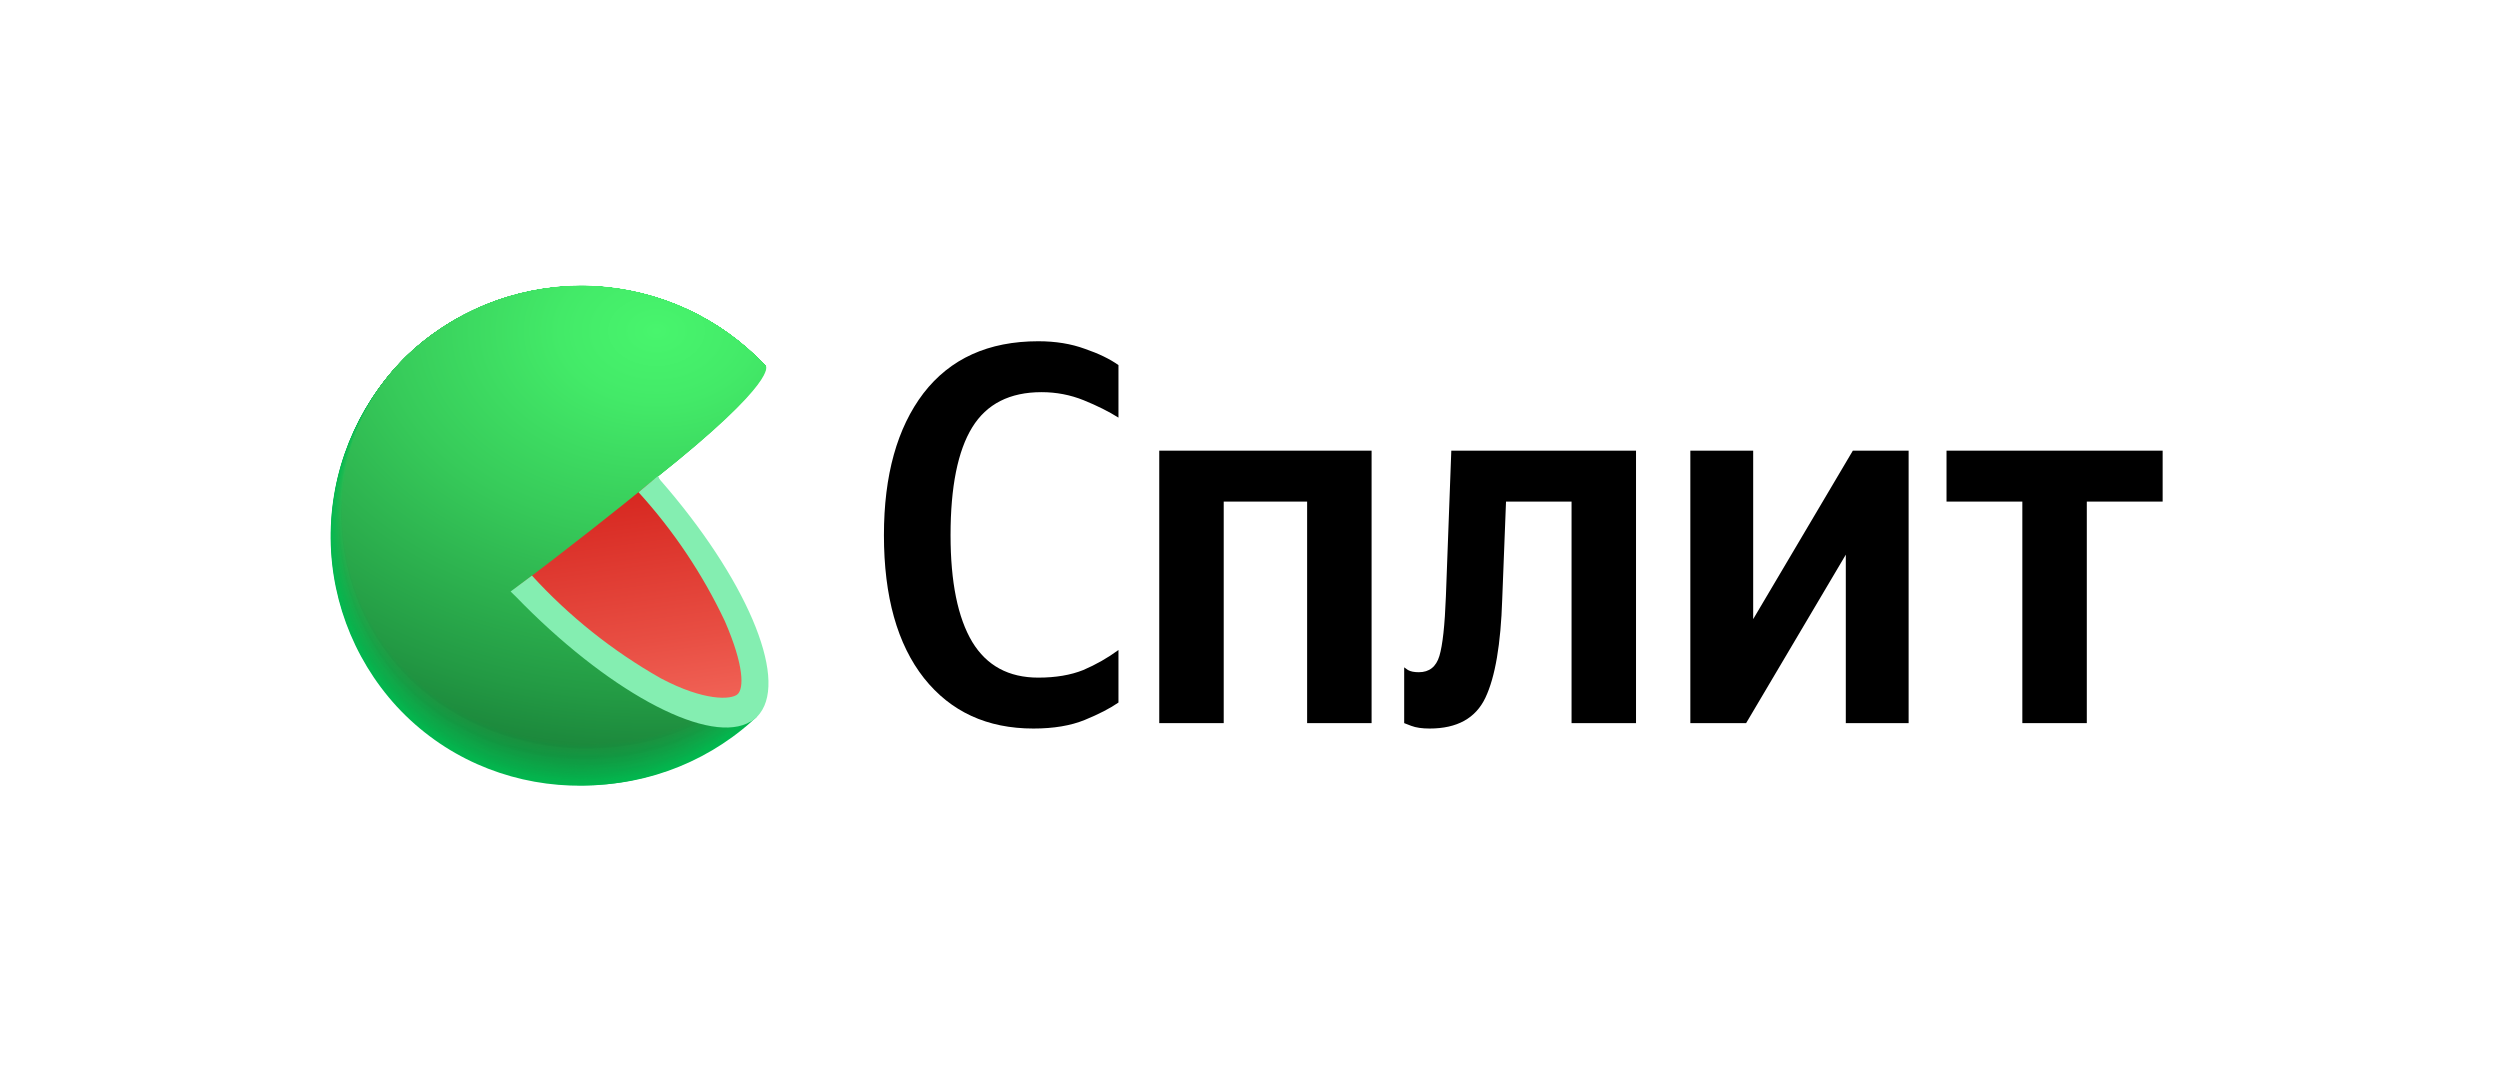
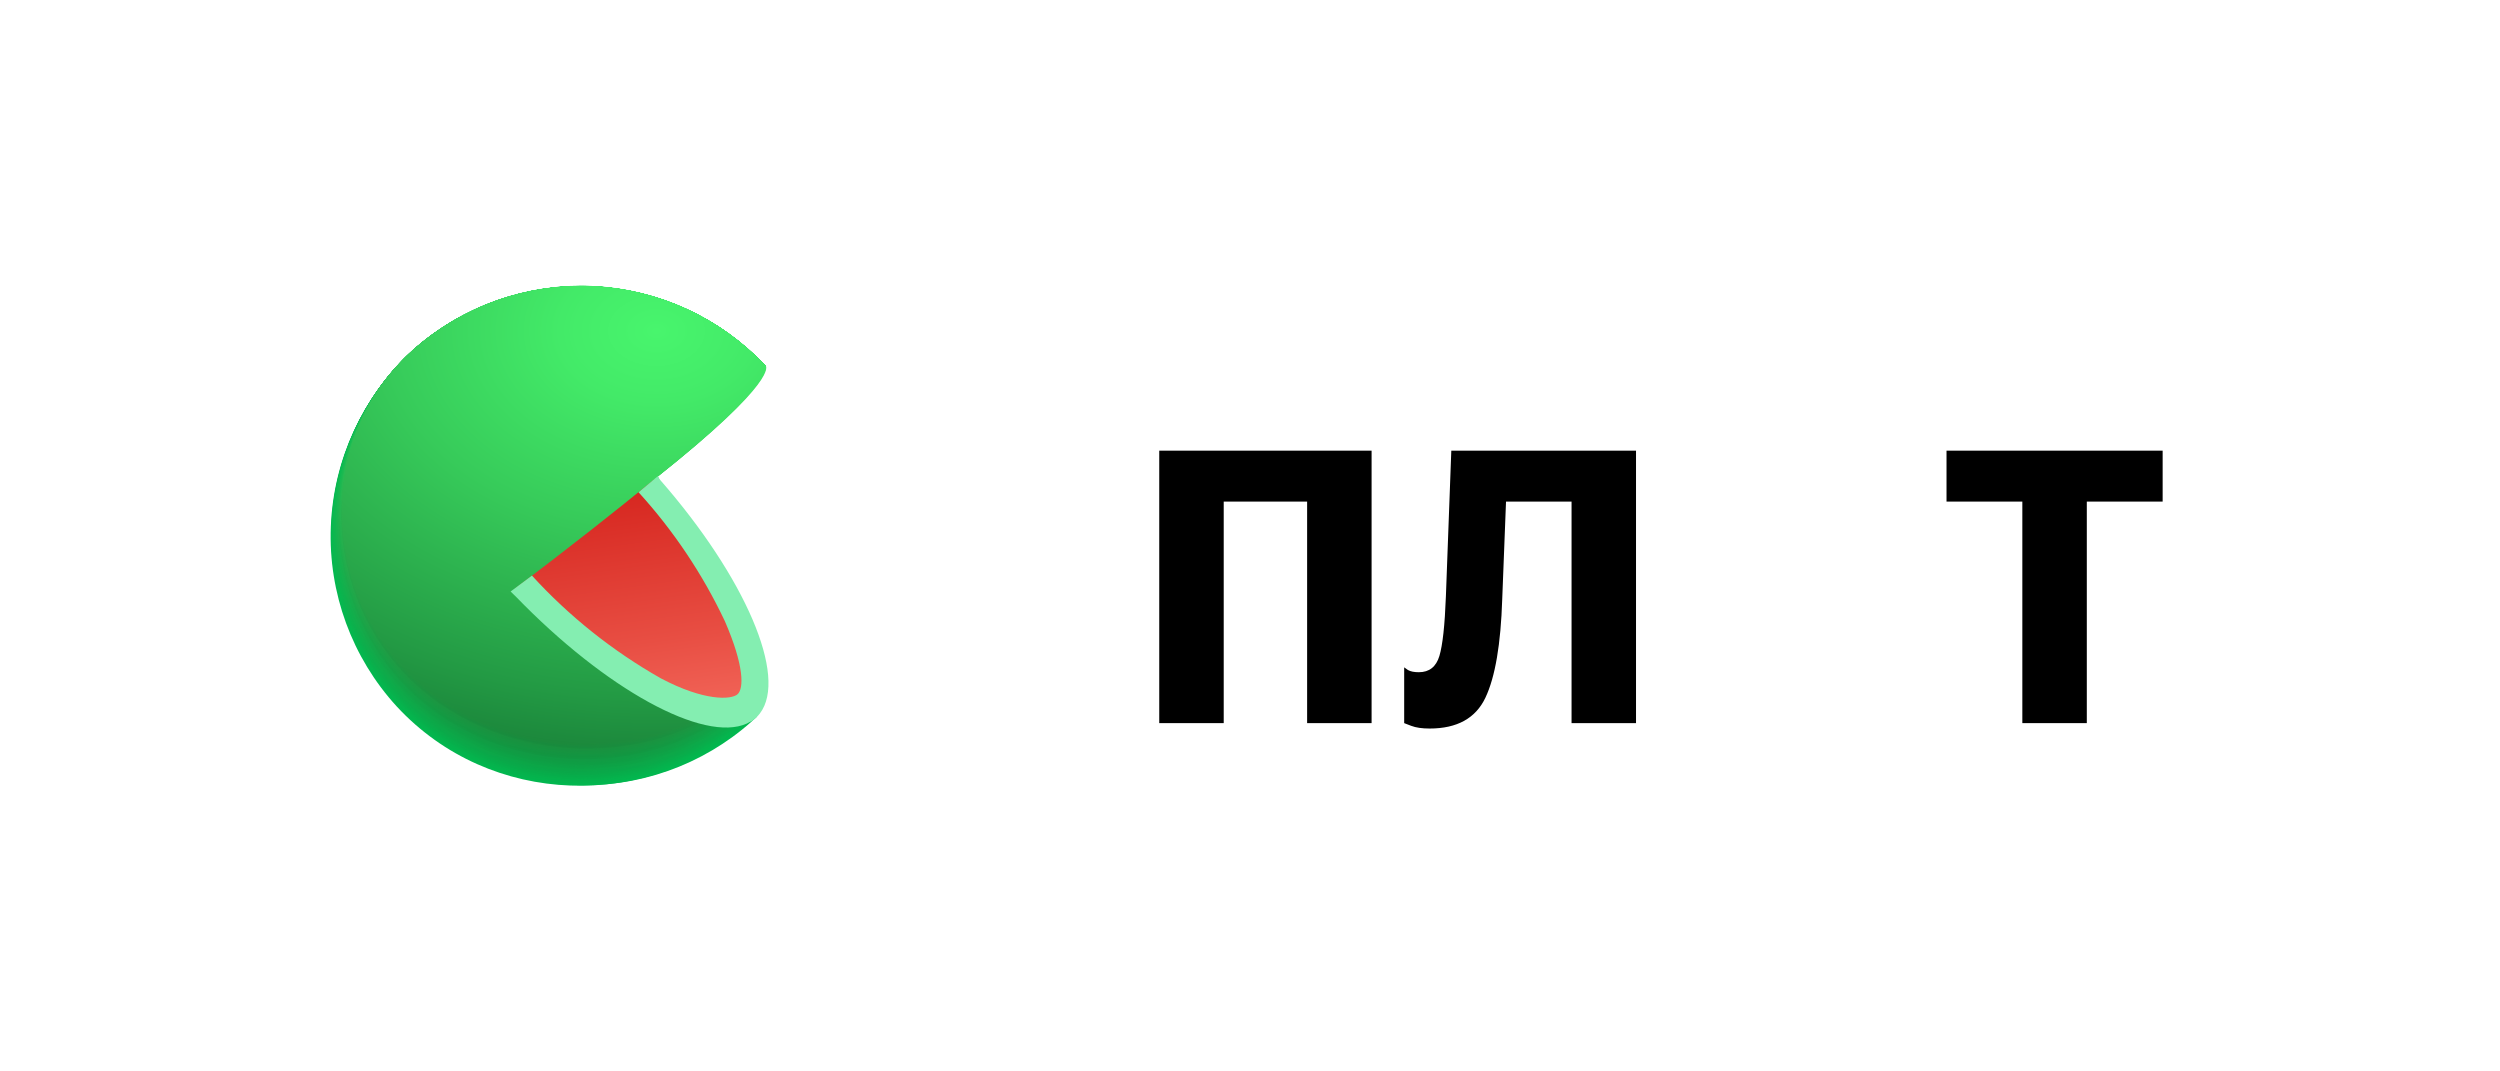
<svg xmlns="http://www.w3.org/2000/svg" width="140" height="60" viewBox="0 0 140 60" fill="none">
  <g clip-path="url(#clip0_527_6133)">
    <path d="M32.544 30.067L42.379 40.139L42.178 40.321L42.094 40.402C39.34 42.858 35.731 44.135 32.045 43.957C28.359 43.779 24.89 42.16 22.386 39.449C19.882 36.739 18.542 33.153 18.656 29.464C18.77 25.776 20.328 22.279 22.994 19.728C25.735 17.219 29.355 15.892 33.069 16.033C36.782 16.174 40.291 17.772 42.834 20.482L32.544 30.067Z" fill="#01B94F" />
    <path d="M23.003 19.724C25.744 17.217 29.362 15.891 33.074 16.033C36.786 16.175 40.292 17.773 42.834 20.482C42.834 20.482 34.653 28.141 34.488 28.275C34.488 28.275 32.655 30 32.669 30.027C32.682 30.054 42.361 40.099 42.361 40.099L42.165 40.286L42.08 40.366C36.302 45.449 27.448 45.217 22.218 39.563C19.707 36.821 18.38 33.198 18.527 29.482C18.674 25.766 20.283 22.259 23.003 19.724Z" fill="url(#paint0_radial_527_6133)" />
-     <path d="M23.007 19.715C25.751 17.212 29.369 15.889 33.08 16.032C36.791 16.176 40.296 17.774 42.838 20.482C42.838 20.482 34.876 27.972 34.55 28.235C34.55 28.235 32.767 29.938 32.798 29.991C32.865 30.152 42.348 40.054 42.348 40.054L42.152 40.241L42.067 40.322C36.302 45.395 27.443 45.145 22.232 39.51C19.724 36.775 18.398 33.16 18.544 29.453C18.689 25.745 20.293 22.245 23.007 19.715Z" fill="url(#paint1_radial_527_6133)" />
    <path d="M23.016 19.71C25.76 17.21 29.377 15.89 33.085 16.034C36.794 16.178 40.297 17.776 42.838 20.482C42.838 20.482 35.103 27.798 34.604 28.195C34.604 28.195 32.883 29.871 32.914 29.951C33.017 30.192 42.33 40.014 42.33 40.014L42.129 40.201L42.045 40.277C36.298 45.337 27.444 45.079 22.241 39.457C19.737 36.729 18.413 33.123 18.559 29.424C18.704 25.724 20.306 22.233 23.016 19.71Z" fill="url(#paint2_radial_527_6133)" />
    <path d="M23.021 19.706C25.765 17.208 29.381 15.889 33.089 16.034C36.796 16.179 40.298 17.777 42.839 20.482C42.839 20.482 35.326 27.615 34.662 28.155C34.662 28.155 32.994 29.809 33.039 29.916C33.173 30.237 42.312 39.974 42.312 39.974L42.116 40.157C42.116 40.157 42.032 40.232 42.032 40.237C36.298 45.279 27.444 45.003 22.254 39.403C19.755 36.684 18.432 33.087 18.576 29.396C18.72 25.706 20.317 22.222 23.021 19.706Z" fill="url(#paint3_radial_527_6133)" />
    <path d="M23.03 19.697C25.774 17.203 29.389 15.887 33.095 16.034C36.8 16.181 40.3 17.778 42.838 20.482C42.838 20.482 35.553 27.455 34.72 28.114C34.72 28.114 33.106 29.742 33.159 29.875C33.328 30.277 42.299 39.929 42.294 39.934L42.098 40.116L42.014 40.197C36.293 45.217 27.444 44.936 22.267 39.35C19.772 36.638 18.451 33.048 18.594 29.366C18.737 25.684 20.332 22.207 23.03 19.697Z" fill="url(#paint4_radial_527_6133)" />
    <path d="M23.034 19.693C25.779 17.2 29.393 15.886 33.098 16.034C36.802 16.181 40.301 17.779 42.838 20.482C42.838 20.482 35.776 27.285 34.778 28.061C34.778 28.061 33.217 29.662 33.284 29.822C33.485 30.303 42.281 39.871 42.281 39.871L42.085 40.099L42 40.174C36.289 45.159 27.444 44.869 22.276 39.296C19.786 36.592 18.467 33.012 18.609 29.338C18.751 25.664 20.342 22.196 23.034 19.693Z" fill="url(#paint5_radial_527_6133)" />
    <path d="M23.043 19.688C25.788 17.198 29.402 15.885 33.105 16.034C36.809 16.182 40.306 17.78 42.843 20.482C42.843 20.482 36.004 27.116 34.84 28.061C34.84 28.061 33.328 29.635 33.404 29.822C33.658 30.361 42.268 39.849 42.263 39.849L42.067 40.032L41.982 40.112C36.289 45.101 27.444 44.798 22.29 39.243C19.802 36.547 18.485 32.975 18.626 29.31C18.767 25.644 20.356 22.185 23.043 19.688Z" fill="url(#paint6_radial_527_6133)" />
    <path d="M23.047 19.679C25.794 17.191 29.407 15.881 33.109 16.031C36.812 16.181 40.307 17.78 42.843 20.482C42.843 20.482 36.226 26.942 34.898 27.999C34.898 27.999 33.44 29.55 33.529 29.782C33.797 30.424 42.25 39.827 42.245 39.827C42.241 39.827 42.062 40.001 42.049 40.01L41.964 40.085C36.284 45.043 27.439 44.731 22.298 39.207C19.809 36.518 18.489 32.95 18.63 29.288C18.77 25.626 20.359 22.17 23.047 19.679Z" fill="url(#paint7_radial_527_6133)" />
    <path d="M23.056 19.675C25.803 17.19 29.414 15.883 33.115 16.034C36.815 16.184 40.308 17.782 42.843 20.482C42.843 20.482 36.454 26.773 34.956 27.958C34.956 27.958 33.551 29.483 33.654 29.742C33.953 30.464 42.232 39.782 42.232 39.786L42.036 39.969L41.951 40.045C36.285 45.003 27.439 44.677 22.334 39.153C19.848 36.474 18.527 32.917 18.662 29.265C18.798 25.612 20.378 22.162 23.056 19.675Z" fill="url(#paint8_radial_527_6133)" />
    <path d="M23.061 19.67C25.807 17.188 29.418 15.882 33.118 16.033C36.817 16.185 40.309 17.782 42.843 20.482C42.843 20.482 36.677 26.599 34.996 27.918C34.996 27.918 33.658 29.421 33.757 29.702C34.104 30.491 42.218 39.724 42.214 39.729L42.018 39.907C42.018 39.907 41.942 39.978 41.933 39.987C36.28 44.927 27.439 44.588 22.316 39.096C21.09 37.771 20.136 36.218 19.509 34.525C18.883 32.832 18.596 31.032 18.665 29.229C18.734 27.425 19.158 25.652 19.912 24.012C20.666 22.372 21.736 20.897 23.061 19.67Z" fill="url(#paint9_radial_527_6133)" />
    <path d="M23.07 19.661C25.817 17.182 29.427 15.88 33.124 16.033C36.821 16.186 40.31 17.784 42.843 20.482C42.843 20.482 36.904 26.429 35.072 27.878C35.072 27.878 33.775 29.358 33.899 29.661C34.265 30.553 42.201 39.697 42.201 39.702L42.005 39.88L41.92 39.956C36.276 44.869 27.439 44.521 22.334 39.033C19.863 36.366 18.553 32.828 18.691 29.195C18.829 25.562 20.404 22.133 23.07 19.661Z" fill="url(#paint10_radial_527_6133)" />
    <path d="M23.074 19.657C25.823 17.18 29.432 15.879 33.129 16.033C36.826 16.187 40.315 17.784 42.847 20.482C42.847 20.482 37.127 26.278 35.13 27.843C35.13 27.843 33.89 29.291 34.02 29.626C34.421 30.576 42.187 39.653 42.183 39.653L41.987 39.836L41.902 39.911C36.276 44.816 27.439 44.459 22.348 38.989C21.125 37.672 20.174 36.127 19.548 34.443C18.923 32.759 18.636 30.968 18.703 29.172C18.771 27.377 19.192 25.612 19.942 23.979C20.692 22.347 21.756 20.878 23.074 19.657Z" fill="url(#paint11_radial_527_6133)" />
    <path d="M23.083 19.652C25.832 17.178 29.44 15.88 33.134 16.035C36.829 16.19 40.316 17.786 42.847 20.482C42.847 20.482 37.355 26.086 35.188 27.802C35.188 27.802 34.002 29.229 34.145 29.586C34.59 30.629 42.17 39.612 42.17 39.617L41.973 39.8C41.973 39.8 41.898 39.867 41.893 39.876C36.276 44.78 27.444 44.392 22.361 38.939C17.278 33.487 17.533 24.686 23.083 19.652Z" fill="url(#paint12_radial_527_6133)" />
    <path d="M23.088 19.643C25.837 17.172 29.445 15.876 33.138 16.032C36.832 16.189 40.317 17.786 42.847 20.482C42.847 20.482 37.577 25.907 35.268 27.753C35.268 27.753 34.131 29.153 34.287 29.537C34.755 30.66 42.169 39.559 42.169 39.563L41.973 39.742L41.889 39.818C36.267 44.691 27.417 44.312 22.37 38.872C17.323 33.433 17.55 24.664 23.088 19.643Z" fill="url(#paint13_radial_527_6133)" />
    <path d="M23.096 19.639C25.846 17.171 29.452 15.877 33.144 16.034C36.835 16.192 40.318 17.788 42.847 20.482C42.847 20.482 37.805 25.742 35.308 27.722C35.308 27.722 34.225 29.1 34.39 29.505C34.893 30.705 42.129 39.519 42.129 39.523L41.933 39.702L41.849 39.778C36.267 44.633 27.417 44.24 22.379 38.819C17.341 33.398 17.568 24.641 23.096 19.639Z" fill="url(#paint14_radial_527_6133)" />
-     <path d="M23.101 19.635C25.851 17.168 29.456 15.876 33.147 16.034C36.837 16.193 40.319 17.789 42.847 20.482C42.847 20.482 38.028 25.573 35.366 27.682C35.366 27.682 34.336 29.02 34.514 29.465C35.049 30.736 42.129 39.479 42.129 39.483L41.938 39.662L41.853 39.737C36.262 44.557 27.417 44.173 22.392 38.761C17.367 33.349 17.581 24.623 23.101 19.635Z" fill="url(#paint15_radial_527_6133)" />
    <path d="M23.11 19.626C25.861 17.164 29.466 15.876 33.155 16.035C36.844 16.195 40.324 17.791 42.852 20.482C42.852 20.482 38.255 25.386 35.442 27.642C35.442 27.642 34.465 28.979 34.653 29.425C35.206 30.79 42.129 39.434 42.103 39.439L41.907 39.617C41.88 39.645 41.852 39.67 41.822 39.693C36.262 44.517 27.417 44.111 22.406 38.712C17.394 33.313 17.608 24.601 23.11 19.626Z" fill="url(#paint16_radial_527_6133)" />
    <path d="M23.115 19.621C25.869 17.163 29.477 15.88 33.165 16.047C36.853 16.214 40.33 17.817 42.852 20.513C42.852 20.513 38.478 25.23 35.482 27.615C35.482 27.615 34.559 28.917 34.76 29.398C35.362 30.847 42.089 39.412 42.085 39.416C42.081 39.421 41.92 39.572 41.889 39.595L41.809 39.671C36.258 44.459 27.417 44.031 22.415 38.658C17.412 33.286 17.608 24.579 23.115 19.621Z" fill="url(#paint17_radial_527_6133)" />
    <path d="M23.123 19.617C25.877 17.16 29.483 15.879 33.169 16.045C36.855 16.212 40.331 17.814 42.852 20.508C42.852 20.508 38.705 25.069 35.54 27.579C35.54 27.579 34.67 28.855 34.88 29.363C35.518 30.892 42.076 39.372 42.067 39.376L41.875 39.555L41.791 39.63C36.253 44.401 27.417 43.964 22.428 38.605C17.439 33.246 17.631 24.557 23.123 19.617Z" fill="url(#paint18_radial_527_6133)" />
    <path d="M23.128 19.59C25.882 17.136 29.486 15.856 33.171 16.022C36.856 16.189 40.33 17.789 42.852 20.482C42.852 20.482 38.928 24.873 35.602 27.512C35.602 27.512 34.782 28.761 35.005 29.296C35.673 30.905 42.058 39.305 42.053 39.309L41.857 39.488L41.773 39.559C36.253 44.343 27.417 43.892 22.437 38.556C17.457 33.219 17.648 24.534 23.128 19.59Z" fill="url(#paint19_radial_527_6133)" />
    <path d="M23.137 19.59C25.89 17.138 29.492 15.858 33.175 16.025C36.859 16.192 40.331 17.791 42.852 20.482C40.635 22.995 38.231 25.336 35.66 27.486C35.66 27.486 34.893 28.712 35.13 29.269C35.83 30.959 42.04 39.269 42.036 39.278L41.844 39.452L41.759 39.528C36.249 44.285 27.417 43.826 22.45 38.502C17.483 33.179 17.662 24.494 23.137 19.59Z" fill="url(#paint20_radial_527_6133)" />
    <path d="M23.141 19.59C25.895 17.139 29.497 15.86 33.18 16.027C36.863 16.193 40.335 17.792 42.856 20.482C40.671 22.988 38.285 25.312 35.723 27.432C35.723 27.432 35.014 28.631 35.277 29.216C36.013 30.999 42.054 39.216 42.045 39.22L41.853 39.398L41.768 39.474C36.249 44.222 27.417 43.754 22.459 38.449C17.501 33.143 17.68 24.494 23.141 19.59Z" fill="url(#paint21_radial_527_6133)" />
    <path d="M23.15 19.59C25.904 17.142 29.504 15.866 33.184 16.033C36.864 16.199 40.335 17.796 42.856 20.482C40.705 22.99 38.336 25.302 35.776 27.392C35.776 27.392 35.121 28.569 35.375 29.175C36.142 31.044 42.009 39.207 42.005 39.207C42 39.207 41.848 39.354 41.808 39.385L41.728 39.456C36.244 44.165 27.417 43.665 22.472 38.395C17.528 33.126 17.693 24.494 23.15 19.59Z" fill="url(#paint22_radial_527_6133)" />
    <path d="M23.154 19.59C25.908 17.144 29.507 15.868 33.186 16.035C36.866 16.201 40.335 17.797 42.856 20.482C40.74 22.994 38.388 25.299 35.834 27.365C35.834 27.365 35.232 28.516 35.495 29.149C36.302 31.079 41.996 39.145 41.987 39.149L41.795 39.323L41.71 39.399C36.24 44.111 27.417 43.616 22.486 38.342C17.555 33.068 17.711 24.45 23.154 19.59Z" fill="url(#paint23_radial_527_6133)" />
-     <path d="M23.159 19.59C25.912 17.145 29.51 15.871 33.189 16.037C36.867 16.204 40.335 17.798 42.856 20.482C40.776 22.999 38.441 25.294 35.888 27.33C35.888 27.33 35.339 28.453 35.616 29.113C36.454 31.124 41.973 39.1 41.969 39.109L41.773 39.283L41.688 39.358C36.24 44.049 27.417 43.545 22.513 38.288C17.608 33.032 17.729 24.427 23.159 19.59Z" fill="url(#paint24_radial_527_6133)" />
    <path d="M23.168 19.59C25.921 17.148 29.517 15.875 33.193 16.041C36.869 16.208 40.335 17.801 42.856 20.482C40.815 23 38.5 25.283 35.955 27.29C35.955 27.29 35.455 28.391 35.745 29.073C36.637 31.164 41.987 39.06 41.956 39.069L41.764 39.243L41.679 39.314C36.235 43.991 27.417 43.474 22.512 38.235C17.608 32.996 17.742 24.405 23.168 19.59Z" fill="url(#paint25_radial_527_6133)" />
    <path d="M23.172 19.59C25.925 17.15 29.52 15.879 33.195 16.045C36.87 16.212 40.335 17.803 42.856 20.482C40.856 23.005 38.558 25.278 36.013 27.25C36.013 27.25 35.567 28.324 35.865 29.033C36.757 31.204 41.947 39.015 41.938 39.02C41.929 39.024 41.791 39.158 41.746 39.194L41.661 39.269C36.235 43.933 27.417 43.407 22.512 38.181C17.608 32.956 17.76 24.383 23.172 19.59Z" fill="url(#paint26_radial_527_6133)" />
    <path d="M23.181 19.563C25.937 17.128 29.533 15.862 33.207 16.034C36.881 16.205 40.343 17.801 42.86 20.482C42.86 20.482 40.729 23.514 36.07 27.209C36.07 27.209 35.678 28.262 35.99 28.993C36.926 31.222 41.929 38.975 41.924 38.98L41.728 39.154L41.648 39.229C36.231 43.875 27.417 43.335 22.512 38.128C17.608 32.921 17.773 24.361 23.181 19.563Z" fill="url(#paint27_radial_527_6133)" />
    <path d="M23.186 19.554C25.943 17.123 29.539 15.86 33.211 16.033C36.883 16.206 40.344 17.802 42.861 20.482C42.861 20.482 40.957 23.326 36.128 27.169C35.949 27.75 35.949 28.372 36.128 28.953C37.1 31.284 41.924 38.926 41.924 38.935L41.733 39.109L41.648 39.18C36.227 43.817 27.417 43.269 22.544 38.079C17.671 32.889 17.791 24.343 23.186 19.554Z" fill="url(#paint28_radial_527_6133)" />
    <path d="M23.195 19.55C25.951 17.12 29.546 15.858 33.216 16.032C36.887 16.206 40.346 17.802 42.861 20.482C42.861 20.482 41.18 23.157 36.173 27.111C36.016 27.698 36.032 28.318 36.222 28.895C37.225 31.338 41.898 38.899 41.889 38.908L41.697 39.082L41.617 39.154C36.227 43.759 27.417 43.219 22.553 38.026C17.689 32.831 17.809 24.32 23.195 19.55Z" fill="url(#paint29_radial_527_6133)" />
    <path d="M23.199 19.545C25.956 17.117 29.55 15.857 33.22 16.032C36.889 16.206 40.347 17.802 42.861 20.482C42.861 20.482 41.407 23.001 36.244 27.093C36.12 27.687 36.159 28.303 36.356 28.877C37.395 31.369 41.884 38.846 41.875 38.855L41.684 39.024L41.599 39.1C36.222 43.701 27.417 43.126 22.566 37.972C17.64 32.747 17.822 24.298 23.199 19.545Z" fill="url(#paint30_radial_527_6133)" />
    <path d="M23.208 19.537C25.966 17.113 29.558 15.857 33.225 16.033C36.893 16.209 40.348 17.805 42.861 20.482C42.861 20.482 41.63 22.814 36.302 27.036C36.21 27.636 36.272 28.249 36.481 28.819C37.551 31.391 41.866 38.788 41.857 38.792L41.666 38.966L41.581 39.038C36.231 43.607 27.426 43.05 22.575 37.887C17.724 32.724 17.84 24.276 23.208 19.537Z" fill="url(#paint31_radial_527_6133)" />
    <path d="M23.213 19.532C25.972 17.11 29.564 15.855 33.231 16.032C36.898 16.21 40.352 17.805 42.865 20.482C42.865 20.482 41.858 22.64 36.365 26.995C36.305 27.6 36.387 28.211 36.606 28.779C37.707 31.467 41.849 38.761 41.84 38.783L41.648 38.957L41.568 39.029C36.218 43.581 27.417 42.987 22.588 37.869C17.684 32.671 17.858 24.253 23.213 19.532Z" fill="url(#paint32_radial_527_6133)" />
    <path d="M23.221 19.528C25.98 17.108 29.571 15.855 33.236 16.033C36.901 16.211 40.354 17.806 42.865 20.482C42.865 20.482 42.08 22.488 36.423 26.973C36.398 27.582 36.501 28.19 36.726 28.756C37.863 31.507 41.835 38.734 41.826 38.761L41.635 38.931L41.55 39.002C36.213 43.523 27.417 42.921 22.597 37.811C17.706 32.631 17.871 24.231 23.221 19.528Z" fill="url(#paint33_radial_527_6133)" />
    <path d="M23.226 19.519C25.986 17.102 29.576 15.852 33.24 16.032C36.904 16.212 40.355 17.807 42.865 20.482C42.865 20.482 42.308 22.314 36.481 26.933C36.49 27.553 36.616 28.165 36.851 28.738C38.023 31.552 41.817 38.694 41.809 38.703L41.617 38.872L41.537 38.944C36.213 43.465 27.417 42.849 22.611 37.758C17.729 32.595 17.889 24.209 23.226 19.519Z" fill="url(#paint34_radial_527_6133)" />
    <path d="M23.235 19.514C25.996 17.108 29.584 15.865 33.242 16.049C36.901 16.233 40.345 17.828 42.852 20.5C42.852 20.5 42.517 22.145 36.525 26.893C36.577 27.515 36.727 28.124 36.971 28.698C38.179 31.596 41.804 38.654 41.795 38.663L41.603 38.832C41.573 38.854 41.545 38.878 41.519 38.904C36.209 43.407 27.417 42.774 22.624 37.704C17.751 32.555 17.903 24.191 23.235 19.514Z" fill="url(#paint35_radial_527_6133)" />
    <path d="M23.239 19.51C26.001 17.103 29.588 15.861 33.247 16.045C36.906 16.23 40.351 17.827 42.856 20.5C42.856 20.5 42.749 21.975 36.587 26.853C36.675 27.475 36.843 28.084 37.087 28.663C38.335 31.628 41.786 38.609 41.777 38.618L41.585 38.788C41.559 38.788 41.527 38.841 41.501 38.859C36.204 43.349 27.417 42.711 22.633 37.651C17.773 32.519 17.92 24.169 23.239 19.51Z" fill="url(#paint36_radial_527_6133)" />
    <path d="M23.248 19.501C26.012 17.097 29.6 15.858 33.258 16.044C36.916 16.23 40.36 17.827 42.865 20.5C42.865 20.5 42.981 21.819 36.654 26.817C36.784 27.436 36.975 28.041 37.225 28.623C38.496 31.681 41.777 38.569 41.764 38.578C41.75 38.587 41.634 38.699 41.572 38.748L41.492 38.819C36.209 43.3 27.417 42.64 22.646 37.597C17.791 32.479 17.938 24.146 23.248 19.501Z" fill="url(#paint37_radial_527_6133)" />
    <path d="M23.253 19.496C26.017 17.092 29.606 15.854 33.264 16.042C36.923 16.23 40.366 17.829 42.869 20.504C42.869 20.504 43.208 21.632 36.717 26.777C36.884 27.394 37.092 27.998 37.341 28.587C38.647 31.708 41.755 38.529 41.746 38.538L41.554 38.708L41.469 38.779C36.204 43.219 27.417 42.569 22.655 37.548C17.813 32.439 17.952 24.124 23.253 19.496Z" fill="url(#paint38_radial_527_6133)" />
    <path d="M23.262 19.492C26.027 17.089 29.616 15.851 33.274 16.04C36.933 16.229 40.376 17.829 42.879 20.504C42.879 20.504 43.431 21.458 36.779 26.724C36.779 26.724 37.025 27.473 37.471 28.534C38.808 31.753 41.742 38.476 41.733 38.485L41.541 38.654L41.461 38.721C36.2 43.175 27.417 42.502 22.669 37.495C17.836 32.399 17.97 24.102 23.262 19.492Z" fill="url(#paint39_radial_527_6133)" />
    <path d="M41.71 38.458C36.503 43.139 27.502 42.519 22.678 37.423C17.854 32.328 17.983 24.048 23.266 19.465C26.033 17.064 29.622 15.829 33.28 16.019C36.939 16.209 40.381 17.811 42.883 20.486C42.883 20.486 43.672 21.271 36.846 26.679C36.833 26.697 41.728 38.444 41.71 38.458Z" fill="url(#paint40_radial_527_6133)" />
    <path d="M36.637 26.847C34.501 28.599 31.875 30.664 28.821 32.977C31.09 35.431 33.728 37.514 36.641 39.152C39.142 40.49 41.099 40.739 42.058 39.892C43.017 39.045 42.901 37.093 41.786 34.542C40.466 31.733 38.73 29.139 36.637 26.847Z" fill="url(#paint41_linear_527_6133)" />
    <path d="M36.828 26.673L35.758 27.565C37.718 29.719 39.346 32.151 40.591 34.783C41.684 37.298 41.657 38.559 41.305 38.876C40.952 39.193 39.432 39.273 37.002 37.984C34.311 36.458 31.876 34.517 29.789 32.233L28.594 33.125L28.875 33.397C33.935 38.626 39.41 41.605 41.817 40.521C41.889 40.485 41.96 40.45 42.027 40.41H42.054C42.147 40.352 42.235 40.286 42.317 40.214C42.403 40.135 42.483 40.048 42.553 39.955C44.127 37.891 41.737 32.331 36.975 26.883L36.828 26.673Z" fill="#84EEB1" />
  </g>
-   <path d="M57.872 40.798C55.284 40.798 53.241 39.858 51.745 37.977C50.248 36.077 49.5 33.407 49.5 29.969C49.5 26.613 50.238 23.963 51.714 22.022C53.211 20.081 55.354 19.11 58.145 19.11C59.116 19.11 59.985 19.252 60.754 19.535C61.522 19.798 62.149 20.101 62.634 20.445V23.387C62.088 23.043 61.441 22.72 60.693 22.416C59.945 22.113 59.156 21.961 58.327 21.961C56.547 21.961 55.253 22.619 54.444 23.933C53.636 25.247 53.231 27.26 53.231 29.969C53.231 32.598 53.636 34.59 54.444 35.945C55.253 37.28 56.487 37.947 58.145 37.947C59.116 37.947 59.955 37.806 60.663 37.522C61.37 37.219 62.028 36.845 62.634 36.4V39.342C62.169 39.666 61.542 39.989 60.754 40.313C59.965 40.637 59.005 40.798 57.872 40.798Z" fill="black" />
  <path d="M64.918 25.237H76.809V40.495H73.199V28.089H68.528V40.495H64.918V25.237Z" fill="black" />
  <path d="M78.634 37.371C78.634 37.371 78.705 37.421 78.847 37.522C78.988 37.603 79.191 37.644 79.453 37.644C80.04 37.644 80.424 37.34 80.606 36.734C80.788 36.127 80.909 35.015 80.97 33.397L81.273 25.237H91.617V40.495H88.007V28.089H84.337L84.125 33.549C84.044 36.077 83.73 37.917 83.184 39.069C82.638 40.222 81.597 40.798 80.06 40.798C79.635 40.798 79.292 40.748 79.029 40.647C78.766 40.546 78.634 40.495 78.634 40.495V37.371Z" fill="black" />
-   <path d="M94.659 25.237H98.178V34.671L103.759 25.237H106.883V40.495H103.365V31.061L97.783 40.495H94.659V25.237Z" fill="black" />
  <path d="M121.108 28.089H116.861V40.495H113.251V28.089H109.005V25.237H121.108V28.089Z" fill="black" />
  <defs>
    <radialGradient id="paint0_radial_527_6133" cx="0" cy="0" r="1" gradientUnits="userSpaceOnUse" gradientTransform="translate(36.097 17.586) rotate(-2.291) scale(64.185 47.498)">
      <stop stop-color="#03BA50" />
      <stop offset="0.8" stop-color="#01B64E" />
    </radialGradient>
    <radialGradient id="paint1_radial_527_6133" cx="0" cy="0" r="1" gradientUnits="userSpaceOnUse" gradientTransform="translate(36.09 17.581) rotate(-2.291) scale(64.051 47.399)">
      <stop stop-color="#04BC50" />
      <stop offset="0.8" stop-color="#01B34D" />
    </radialGradient>
    <radialGradient id="paint2_radial_527_6133" cx="0" cy="0" r="1" gradientUnits="userSpaceOnUse" gradientTransform="translate(36.075 17.593) rotate(-2.291) scale(63.917 47.3)">
      <stop stop-color="#06BD51" />
      <stop offset="0.72" stop-color="#02B24C" />
      <stop offset="0.8" stop-color="#01B04B" />
    </radialGradient>
    <radialGradient id="paint3_radial_527_6133" cx="0" cy="0" r="1" gradientUnits="userSpaceOnUse" gradientTransform="translate(36.051 17.613) rotate(-2.291) scale(63.783 47.201)">
      <stop stop-color="#08BF52" />
      <stop offset="0.56" stop-color="#04B44D" />
      <stop offset="0.8" stop-color="#01AD4A" />
    </radialGradient>
    <radialGradient id="paint4_radial_527_6133" cx="0" cy="0" r="1" gradientUnits="userSpaceOnUse" gradientTransform="translate(36.027 17.633) rotate(-2.291) scale(63.65 47.102)">
      <stop stop-color="#0AC053" />
      <stop offset="0.48" stop-color="#05B54E" />
      <stop offset="0.8" stop-color="#01AA49" />
    </radialGradient>
    <radialGradient id="paint5_radial_527_6133" cx="0" cy="0" r="1" gradientUnits="userSpaceOnUse" gradientTransform="translate(35.999 17.681) rotate(-1.718) scale(63.489 46.997)">
      <stop stop-color="#0BC253" />
      <stop offset="0.42" stop-color="#07B74E" />
      <stop offset="0.8" stop-color="#01A848" />
    </radialGradient>
    <radialGradient id="paint6_radial_527_6133" cx="0" cy="0" r="1" gradientUnits="userSpaceOnUse" gradientTransform="translate(35.962 17.693) rotate(-1.718) scale(63.355 46.898)">
      <stop stop-color="#0DC354" />
      <stop offset="0.37" stop-color="#08B84F" />
      <stop offset="0.8" stop-color="#01A546" />
    </radialGradient>
    <radialGradient id="paint7_radial_527_6133" cx="0" cy="0" r="1" gradientUnits="userSpaceOnUse" gradientTransform="translate(36.432 17.706) rotate(-1.718) scale(63.221 46.78)">
      <stop stop-color="#0FC555" />
      <stop offset="0.33" stop-color="#0ABA50" />
      <stop offset="0.8" stop-color="#01A245" />
    </radialGradient>
    <radialGradient id="paint8_radial_527_6133" cx="0" cy="0" r="1" gradientUnits="userSpaceOnUse" gradientTransform="translate(36.386 17.728) rotate(-1.701) scale(63.718 46.681)">
      <stop stop-color="#11C656" />
      <stop offset="0.3" stop-color="#0CBB51" />
      <stop offset="0.8" stop-color="#019F44" />
    </radialGradient>
    <radialGradient id="paint9_radial_527_6133" cx="0" cy="0" r="1" gradientUnits="userSpaceOnUse" gradientTransform="translate(36.37 17.751) rotate(-1.701) scale(63.583 46.582)">
      <stop stop-color="#12C856" />
      <stop offset="0.28" stop-color="#0EBD51" />
      <stop offset="0.77" stop-color="#029E44" />
      <stop offset="0.8" stop-color="#019C43" />
    </radialGradient>
    <radialGradient id="paint10_radial_527_6133" cx="0" cy="0" r="1" gradientUnits="userSpaceOnUse" gradientTransform="translate(36.354 17.782) rotate(-1.701) scale(63.443 46.479)">
      <stop stop-color="#14C957" />
      <stop offset="0.26" stop-color="#0FBE52" />
      <stop offset="0.72" stop-color="#049F44" />
      <stop offset="0.8" stop-color="#019941" />
    </radialGradient>
    <radialGradient id="paint11_radial_527_6133" cx="0" cy="0" r="1" gradientUnits="userSpaceOnUse" gradientTransform="translate(36.325 17.82) rotate(-1.701) scale(63.308 46.38)">
      <stop stop-color="#16CB58" />
      <stop offset="0.24" stop-color="#11C053" />
      <stop offset="0.66" stop-color="#06A145" />
      <stop offset="0.8" stop-color="#019640" />
    </radialGradient>
    <radialGradient id="paint12_radial_527_6133" cx="0" cy="0" r="1" gradientUnits="userSpaceOnUse" gradientTransform="translate(36.292 17.861) rotate(-1.701) scale(63.173 46.281)">
      <stop stop-color="#18CC59" />
      <stop offset="0.23" stop-color="#13C154" />
      <stop offset="0.62" stop-color="#07A246" />
      <stop offset="0.8" stop-color="#01933F" />
    </radialGradient>
    <radialGradient id="paint13_radial_527_6133" cx="0" cy="0" r="1" gradientUnits="userSpaceOnUse" gradientTransform="translate(36.258 17.91) rotate(-1.701) scale(63.033 46.179)">
      <stop stop-color="#19CD59" />
      <stop offset="0.21" stop-color="#15C254" />
      <stop offset="0.59" stop-color="#09A347" />
      <stop offset="0.8" stop-color="#01903E" />
    </radialGradient>
    <radialGradient id="paint14_radial_527_6133" cx="0" cy="0" r="1" gradientUnits="userSpaceOnUse" gradientTransform="translate(36.216 17.963) rotate(-1.701) scale(62.898 46.08)">
      <stop stop-color="#1BCF5A" />
      <stop offset="0.2" stop-color="#17C455" />
      <stop offset="0.56" stop-color="#0BA547" />
      <stop offset="0.8" stop-color="#018D3C" />
    </radialGradient>
    <radialGradient id="paint15_radial_527_6133" cx="0" cy="0" r="1" gradientUnits="userSpaceOnUse" gradientTransform="translate(36.169 17.77) rotate(-1.134) scale(62.748 45.98)">
      <stop stop-color="#1DD05B" />
      <stop offset="0.19" stop-color="#18C556" />
      <stop offset="0.54" stop-color="#0CA648" />
      <stop offset="0.8" stop-color="#018B3B" />
    </radialGradient>
    <radialGradient id="paint16_radial_527_6133" cx="0" cy="0" r="1" gradientUnits="userSpaceOnUse" gradientTransform="translate(36.118 17.81) rotate(-1.134) scale(62.608 45.878)">
      <stop stop-color="#1ED25B" />
      <stop offset="0.18" stop-color="#1AC756" />
      <stop offset="0.51" stop-color="#0EA848" />
      <stop offset="0.8" stop-color="#01883A" />
    </radialGradient>
    <radialGradient id="paint17_radial_527_6133" cx="0" cy="0" r="1" gradientUnits="userSpaceOnUse" gradientTransform="translate(36.067 17.849) rotate(-1.134) scale(62.473 45.779)">
      <stop stop-color="#20D35C" />
      <stop offset="0.18" stop-color="#1BC857" />
      <stop offset="0.49" stop-color="#0FA949" />
      <stop offset="0.8" stop-color="#018539" />
    </radialGradient>
    <radialGradient id="paint18_radial_527_6133" cx="0" cy="0" r="1" gradientUnits="userSpaceOnUse" gradientTransform="translate(36.007 17.904) rotate(-1.134) scale(62.338 45.68)">
      <stop stop-color="#22D55D" />
      <stop offset="0.17" stop-color="#1DCA58" />
      <stop offset="0.47" stop-color="#11AB4A" />
      <stop offset="0.8" stop-color="#018237" />
    </radialGradient>
    <radialGradient id="paint19_radial_527_6133" cx="0" cy="0" r="1" gradientUnits="userSpaceOnUse" gradientTransform="translate(35.938 17.954) rotate(-1.134) scale(62.198 45.577)">
      <stop stop-color="#24D65E" />
      <stop offset="0.16" stop-color="#1FCB59" />
      <stop offset="0.45" stop-color="#13AC4B" />
      <stop offset="0.8" stop-color="#017F36" />
    </radialGradient>
    <radialGradient id="paint20_radial_527_6133" cx="0" cy="0" r="1" gradientUnits="userSpaceOnUse" gradientTransform="translate(35.865 18.016) rotate(-1.134) scale(62.063 45.478)">
      <stop stop-color="#25D85E" />
      <stop offset="0.15" stop-color="#20CD59" />
      <stop offset="0.43" stop-color="#14AE4B" />
      <stop offset="0.79" stop-color="#017D36" />
      <stop offset="0.8" stop-color="#007C35" />
    </radialGradient>
    <radialGradient id="paint21_radial_527_6133" cx="0" cy="0" r="1" gradientUnits="userSpaceOnUse" gradientTransform="translate(37.214 18.086) rotate(-1.134) scale(61.928 45.367)">
      <stop stop-color="#27D95F" />
      <stop offset="0.15" stop-color="#22CE5A" />
      <stop offset="0.42" stop-color="#16AF4C" />
      <stop offset="0.77" stop-color="#027E36" />
      <stop offset="0.8" stop-color="#007934" />
    </radialGradient>
    <radialGradient id="paint22_radial_527_6133" cx="0" cy="0" r="1" gradientUnits="userSpaceOnUse" gradientTransform="translate(36.753 18.158) rotate(-1.123) scale(62.4 45.265)">
      <stop stop-color="#29DB60" />
      <stop offset="0.14" stop-color="#24D05B" />
      <stop offset="0.4" stop-color="#18B14D" />
      <stop offset="0.74" stop-color="#048037" />
      <stop offset="0.8" stop-color="#007632" />
    </radialGradient>
    <radialGradient id="paint23_radial_527_6133" cx="0" cy="0" r="1" gradientUnits="userSpaceOnUse" gradientTransform="translate(36.699 18.238) rotate(-1.123) scale(62.263 45.166)">
      <stop stop-color="#2BDC61" />
      <stop offset="0.14" stop-color="#26D15C" />
      <stop offset="0.39" stop-color="#1AB24E" />
      <stop offset="0.71" stop-color="#068138" />
      <stop offset="0.8" stop-color="#007331" />
    </radialGradient>
    <radialGradient id="paint24_radial_527_6133" cx="0" cy="0" r="1" gradientUnits="userSpaceOnUse" gradientTransform="translate(36.644 18.326) rotate(-1.123) scale(62.122 45.064)">
      <stop stop-color="#2CDE61" />
      <stop offset="0.13" stop-color="#27D35C" />
      <stop offset="0.37" stop-color="#1BB44E" />
      <stop offset="0.69" stop-color="#088339" />
      <stop offset="0.8" stop-color="#007030" />
    </radialGradient>
    <radialGradient id="paint25_radial_527_6133" cx="0" cy="0" r="1" gradientUnits="userSpaceOnUse" gradientTransform="translate(36.585 17.88) rotate(-0.562) scale(61.977 44.965)">
      <stop stop-color="#2EDF62" />
      <stop offset="0.13" stop-color="#29D45D" />
      <stop offset="0.37" stop-color="#1DB54F" />
      <stop offset="0.67" stop-color="#098439" />
      <stop offset="0.8" stop-color="#006E2F" />
    </radialGradient>
    <radialGradient id="paint26_radial_527_6133" cx="0" cy="0" r="1" gradientUnits="userSpaceOnUse" gradientTransform="translate(36.517 17.95) rotate(-0.562) scale(61.84 44.866)">
      <stop stop-color="#30E163" />
      <stop offset="0.13" stop-color="#2BD65E" />
      <stop offset="0.35" stop-color="#1FB750" />
      <stop offset="0.65" stop-color="#0B8639" />
      <stop offset="0.8" stop-color="#006B2D" />
    </radialGradient>
    <radialGradient id="paint27_radial_527_6133" cx="0" cy="0" r="1" gradientUnits="userSpaceOnUse" gradientTransform="translate(36.449 18.027) rotate(-0.562) scale(61.7 44.764)">
      <stop stop-color="#31E263" />
      <stop offset="0.12" stop-color="#2CD75E" />
      <stop offset="0.34" stop-color="#20B850" />
      <stop offset="0.63" stop-color="#0D873A" />
      <stop offset="0.8" stop-color="#00682C" />
    </radialGradient>
    <radialGradient id="paint28_radial_527_6133" cx="0" cy="0" r="1" gradientUnits="userSpaceOnUse" gradientTransform="translate(36.371 18.108) rotate(-0.562) scale(61.563 44.665)">
      <stop stop-color="#33E364" />
      <stop offset="0.12" stop-color="#2ED85F" />
      <stop offset="0.34" stop-color="#22B951" />
      <stop offset="0.62" stop-color="#0E883B" />
      <stop offset="0.8" stop-color="#00652B" />
    </radialGradient>
    <radialGradient id="paint29_radial_527_6133" cx="0" cy="0" r="1" gradientUnits="userSpaceOnUse" gradientTransform="translate(36.29 18.196) rotate(-0.562) scale(61.422 44.563)">
      <stop stop-color="#35E565" />
      <stop offset="0.12" stop-color="#30DA60" />
      <stop offset="0.33" stop-color="#24BB52" />
      <stop offset="0.6" stop-color="#108A3C" />
      <stop offset="0.8" stop-color="#00622A" />
    </radialGradient>
    <radialGradient id="paint30_radial_527_6133" cx="0" cy="0" r="1" gradientUnits="userSpaceOnUse" gradientTransform="translate(36.208 18.287) rotate(-0.562) scale(61.286 44.464)">
      <stop stop-color="#37E666" />
      <stop offset="0.11" stop-color="#32DB61" />
      <stop offset="0.32" stop-color="#26BC53" />
      <stop offset="0.59" stop-color="#128B3C" />
      <stop offset="0.8" stop-color="#005F28" />
    </radialGradient>
    <radialGradient id="paint31_radial_527_6133" cx="0" cy="0" r="1" gradientUnits="userSpaceOnUse" gradientTransform="translate(36.117 18.386) rotate(-0.562) scale(61.145 44.361)">
      <stop stop-color="#38E866" />
      <stop offset="0.11" stop-color="#33DD61" />
      <stop offset="0.31" stop-color="#27BE53" />
      <stop offset="0.57" stop-color="#148D3D" />
      <stop offset="0.8" stop-color="#005C27" />
    </radialGradient>
    <radialGradient id="paint32_radial_527_6133" cx="0" cy="0" r="1" gradientUnits="userSpaceOnUse" gradientTransform="translate(36.022 18.491) rotate(-0.562) scale(61.008 44.263)">
      <stop stop-color="#3AE967" />
      <stop offset="0.11" stop-color="#35DE62" />
      <stop offset="0.3" stop-color="#29BF54" />
      <stop offset="0.56" stop-color="#158E3E" />
      <stop offset="0.8" stop-color="#005926" />
    </radialGradient>
    <radialGradient id="paint33_radial_527_6133" cx="0" cy="0" r="1" gradientUnits="userSpaceOnUse" gradientTransform="translate(35.926 18.6) rotate(-0.562) scale(60.872 44.163)">
      <stop stop-color="#3CEB68" />
      <stop offset="0.11" stop-color="#37E063" />
      <stop offset="0.29" stop-color="#2BC155" />
      <stop offset="0.54" stop-color="#17903F" />
      <stop offset="0.8" stop-color="#005625" />
    </radialGradient>
    <radialGradient id="paint34_radial_527_6133" cx="0" cy="0" r="1" gradientUnits="userSpaceOnUse" gradientTransform="translate(35.817 18.717) rotate(-0.562) scale(60.731 44.061)">
      <stop stop-color="#3EEC69" />
      <stop offset="0.1" stop-color="#39E164" />
      <stop offset="0.29" stop-color="#2DC256" />
      <stop offset="0.53" stop-color="#19913F" />
      <stop offset="0.8" stop-color="#005323" />
    </radialGradient>
    <radialGradient id="paint35_radial_527_6133" cx="0" cy="0" r="1" gradientUnits="userSpaceOnUse" gradientTransform="translate(35.708 18.023) scale(60.592 43.959)">
      <stop stop-color="#3FEE69" />
      <stop offset="0.1" stop-color="#3AE364" />
      <stop offset="0.28" stop-color="#2EC456" />
      <stop offset="0.52" stop-color="#1A9340" />
      <stop offset="0.8" stop-color="#005122" />
    </radialGradient>
    <radialGradient id="paint36_radial_527_6133" cx="0" cy="0" r="1" gradientUnits="userSpaceOnUse" gradientTransform="translate(37.138 18.121) scale(61.043 43.856)">
      <stop stop-color="#41EF6A" />
      <stop offset="0.1" stop-color="#3CE465" />
      <stop offset="0.28" stop-color="#30C557" />
      <stop offset="0.51" stop-color="#1C9441" />
      <stop offset="0.79" stop-color="#015022" />
      <stop offset="0.8" stop-color="#004E21" />
    </radialGradient>
    <radialGradient id="paint37_radial_527_6133" cx="0" cy="0" r="1" gradientUnits="userSpaceOnUse" gradientTransform="translate(37.05 18.226) scale(60.91 43.761)">
      <stop stop-color="#43F16B" />
      <stop offset="0.1" stop-color="#3EE666" />
      <stop offset="0.27" stop-color="#32C758" />
      <stop offset="0.5" stop-color="#1E9642" />
      <stop offset="0.77" stop-color="#035223" />
      <stop offset="0.8" stop-color="#004B20" />
    </radialGradient>
    <radialGradient id="paint38_radial_527_6133" cx="0" cy="0" r="1" gradientUnits="userSpaceOnUse" gradientTransform="translate(36.966 18.338) scale(60.772 43.662)">
      <stop stop-color="#45F26C" />
      <stop offset="0.1" stop-color="#40E767" />
      <stop offset="0.27" stop-color="#34C859" />
      <stop offset="0.49" stop-color="#209742" />
      <stop offset="0.76" stop-color="#055323" />
      <stop offset="0.8" stop-color="#00481E" />
    </radialGradient>
    <radialGradient id="paint39_radial_527_6133" cx="0" cy="0" r="1" gradientUnits="userSpaceOnUse" gradientTransform="translate(36.878 18.458) scale(60.63 43.559)">
      <stop stop-color="#46F46C" />
      <stop offset="0.09" stop-color="#41E967" />
      <stop offset="0.26" stop-color="#35CA59" />
      <stop offset="0.48" stop-color="#229943" />
      <stop offset="0.74" stop-color="#065524" />
      <stop offset="0.8" stop-color="#00451D" />
    </radialGradient>
    <radialGradient id="paint40_radial_527_6133" cx="0" cy="0" r="1" gradientUnits="userSpaceOnUse" gradientTransform="translate(36.794 18.584) scale(60.487 43.457)">
      <stop stop-color="#48F56D" />
      <stop offset="0.09" stop-color="#43EA68" />
      <stop offset="0.25" stop-color="#37CB5A" />
      <stop offset="0.47" stop-color="#239A44" />
      <stop offset="0.73" stop-color="#085625" />
      <stop offset="0.8" stop-color="#00421C" />
    </radialGradient>
    <linearGradient id="paint41_linear_527_6133" x1="37.778" y1="49.83" x2="32.562" y2="12.424" gradientUnits="userSpaceOnUse">
      <stop offset="0.1" stop-color="#FF8475" />
      <stop offset="0.37" stop-color="#E84E43" />
      <stop offset="0.6" stop-color="#D6261F" />
      <stop offset="0.79" stop-color="#CC0E08" />
      <stop offset="0.9" stop-color="#C80500" />
    </linearGradient>
    <clipPath id="clip0_527_6133">
      <rect width="28" height="28" fill="white" transform="translate(18.5 16)" />
    </clipPath>
  </defs>
</svg>